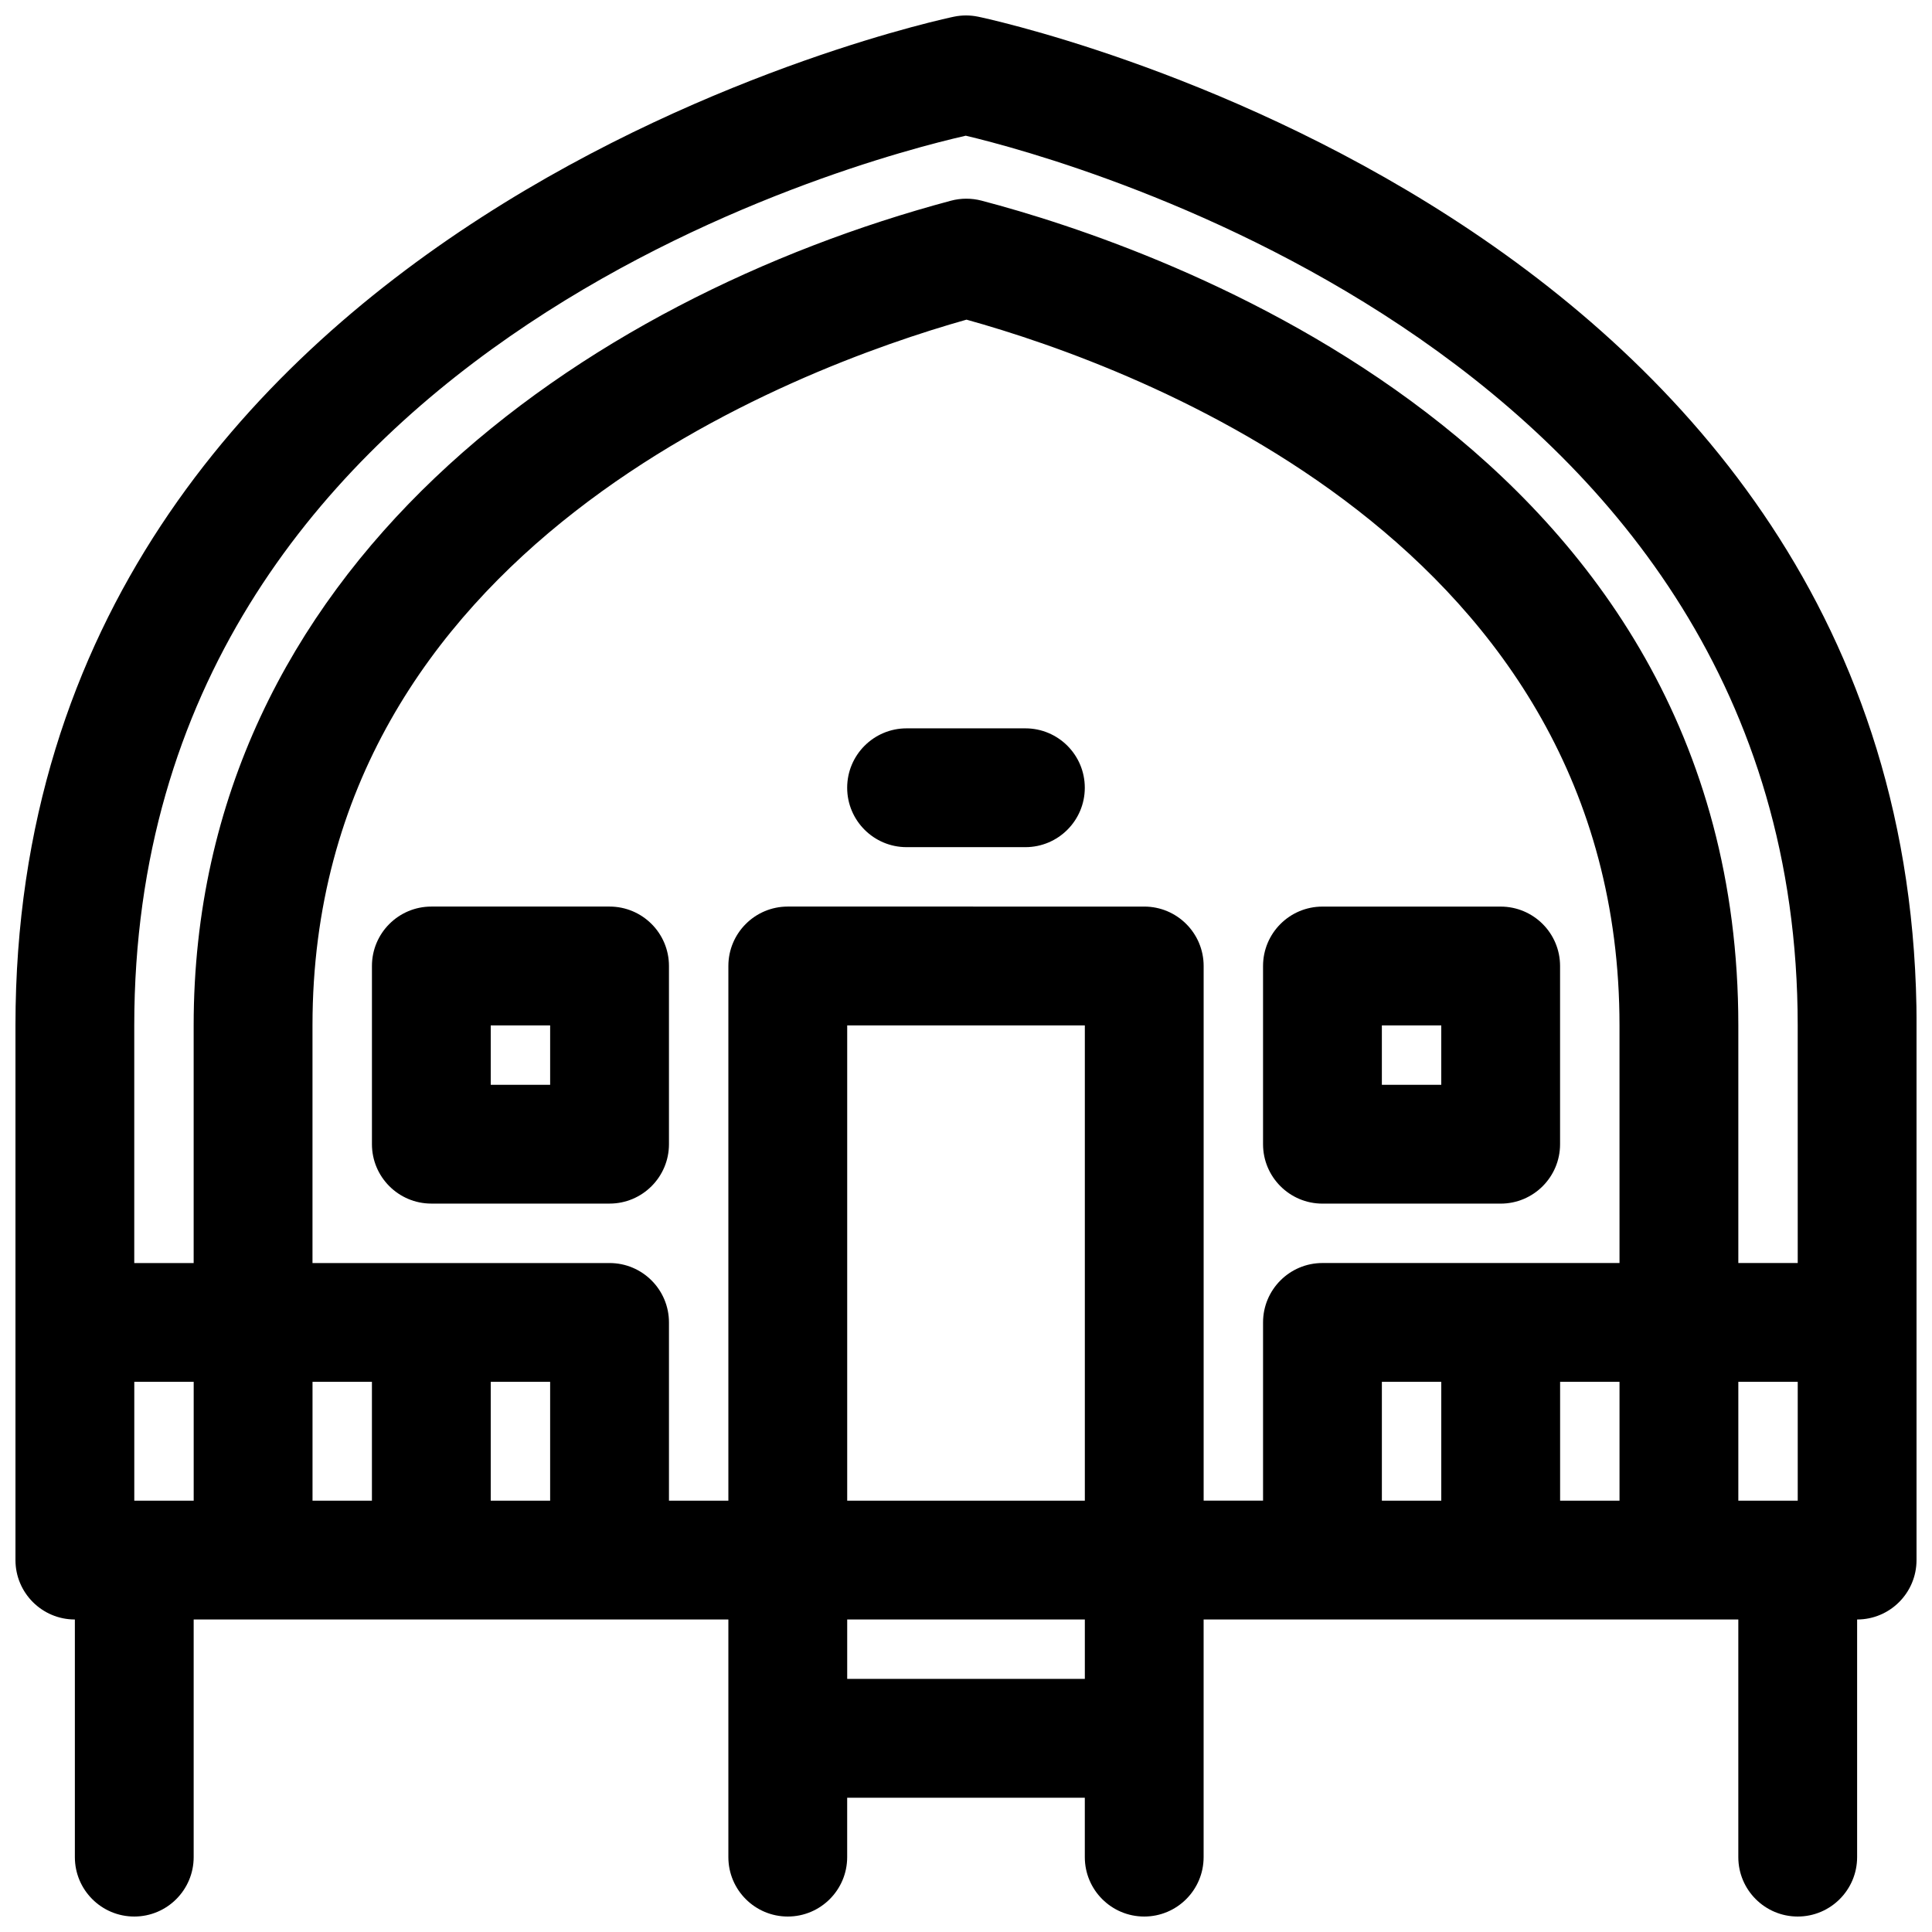
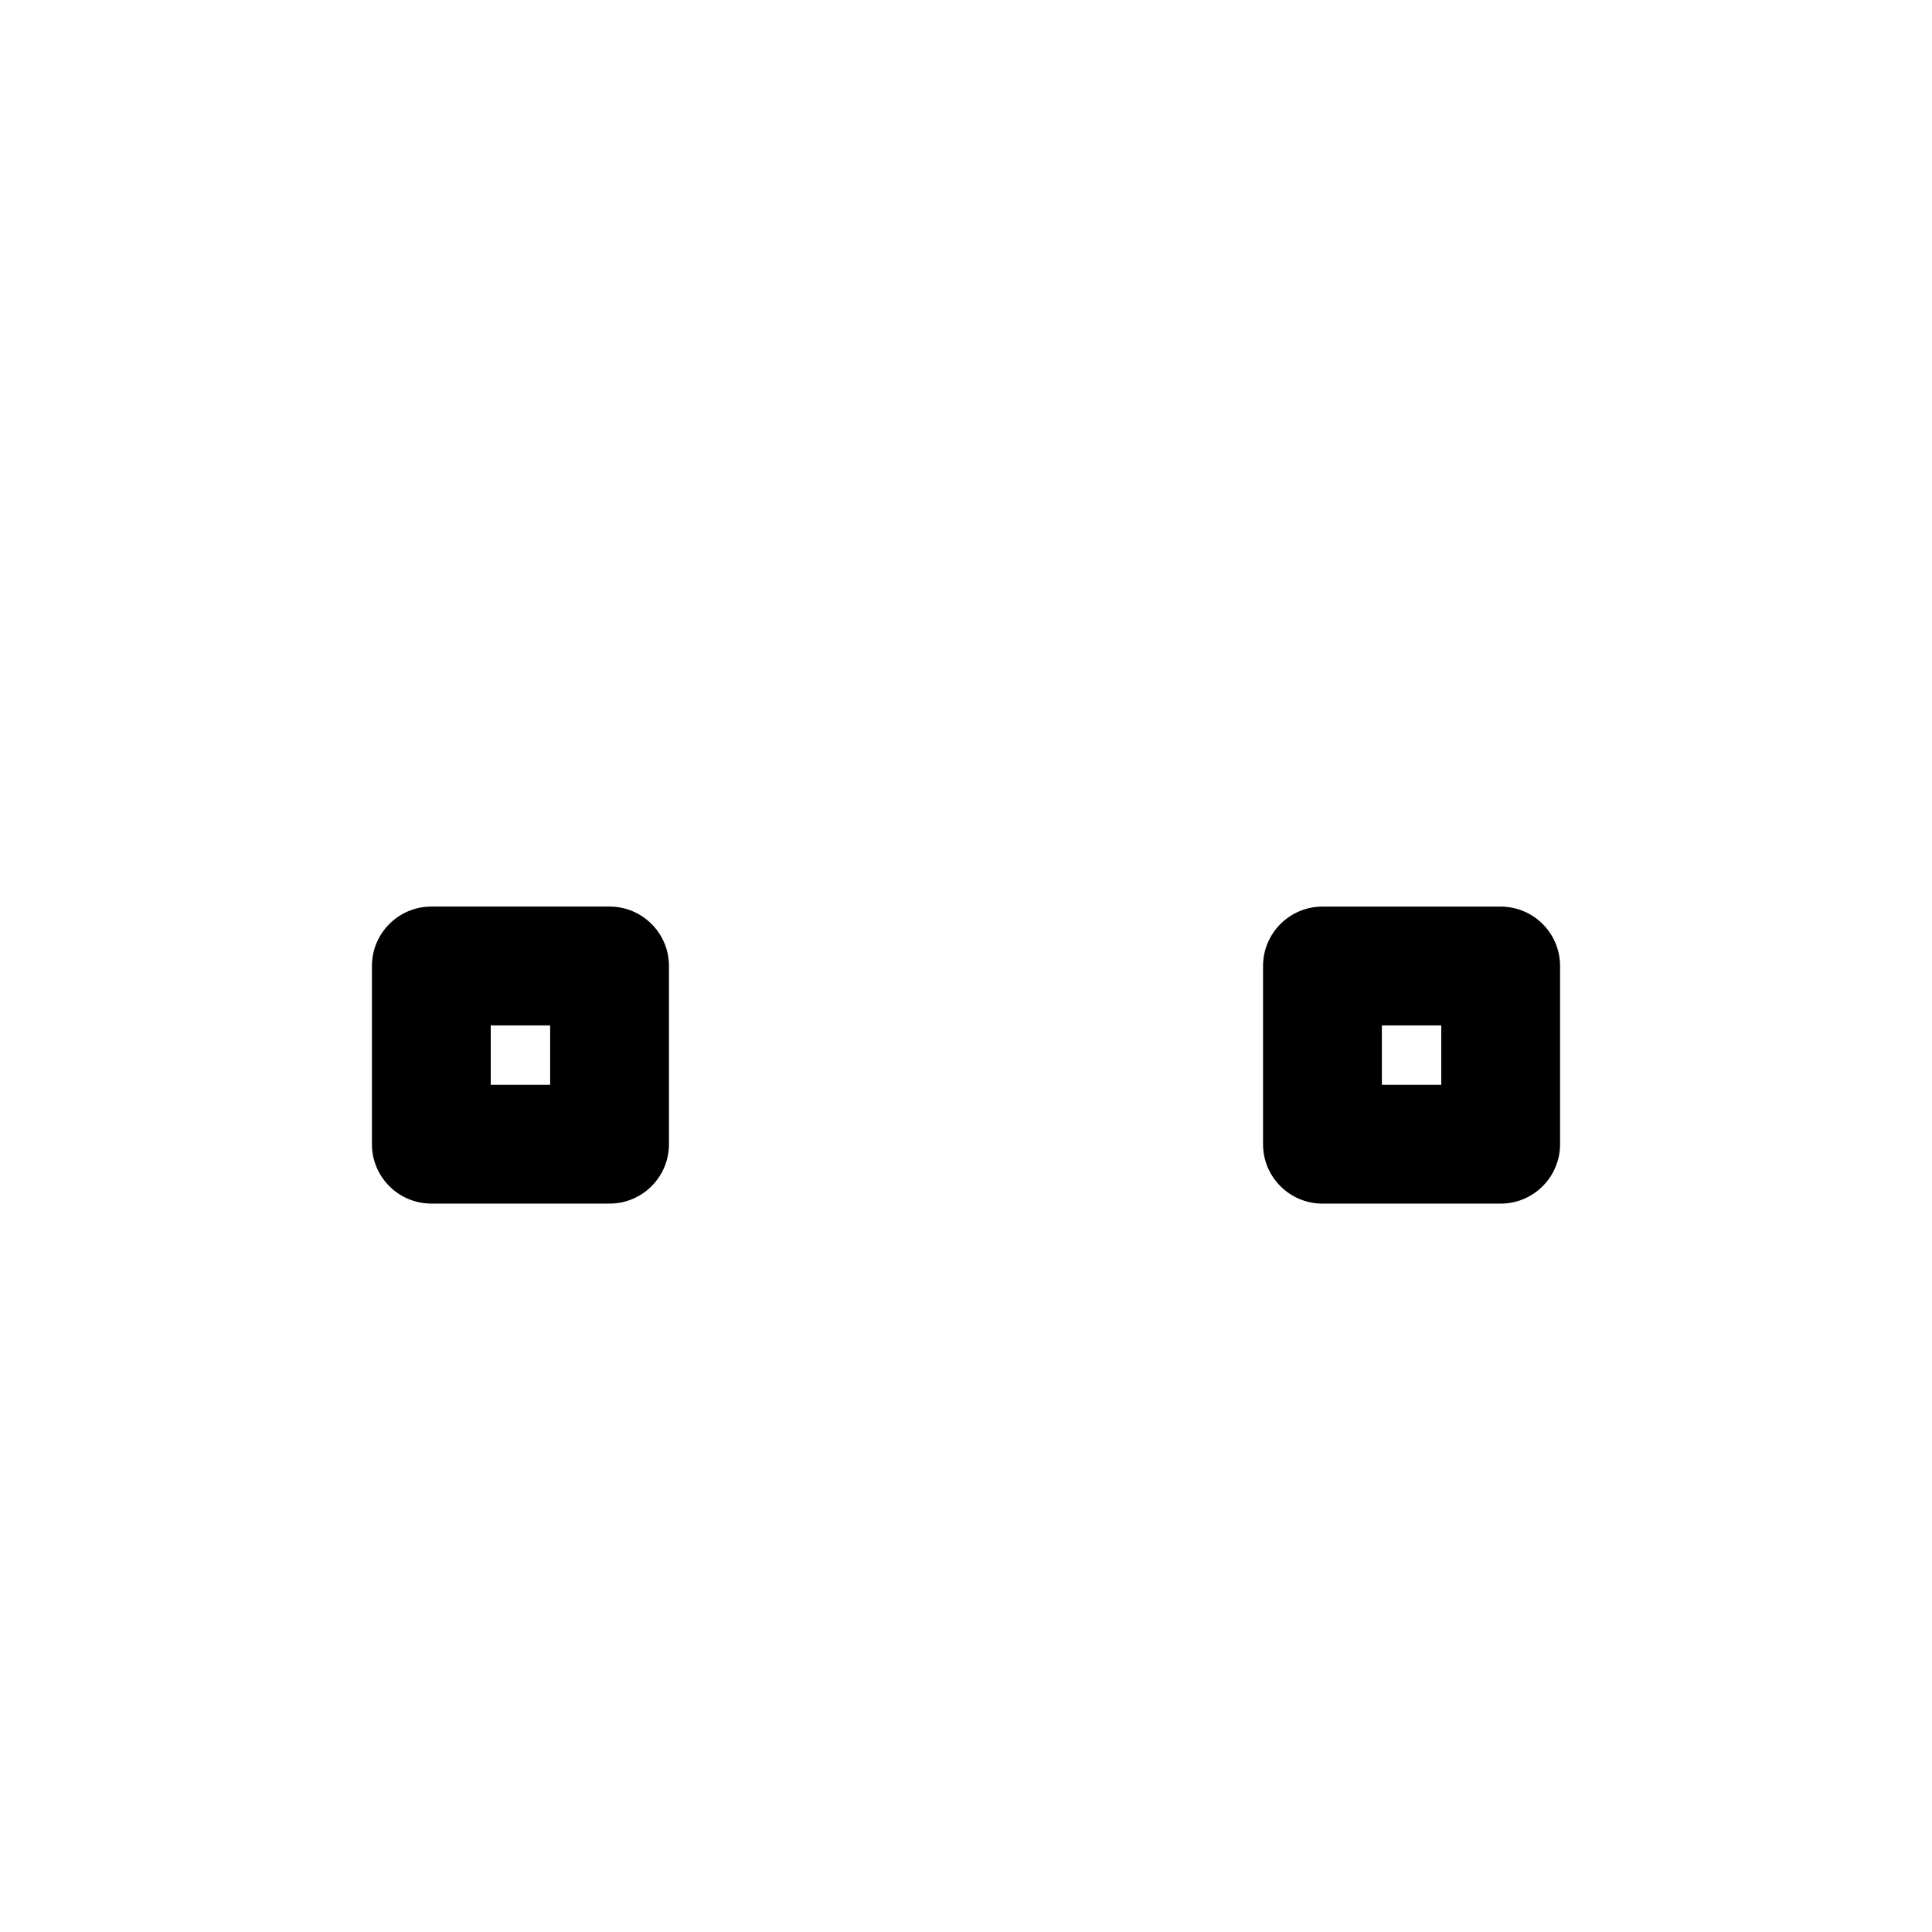
<svg xmlns="http://www.w3.org/2000/svg" width="800px" height="800px" version="1.1" viewBox="144 144 512 512">
  <defs>
    <clipPath id="a">
-       <path d="m148.09 148.09h503.81v503.81h-503.81z" />
-     </clipPath>
+       </clipPath>
  </defs>
  <g clip-path="url(#a)">
    <path d="m403.09 148.4c-2.039-0.41-4.133-0.41-6.172 0-2.488 0.496-248.82 52.246-248.82 267.34v141.7c0 8.691 7.055 15.742 15.742 15.742v62.977c0 8.691 7.055 15.742 15.742 15.742 8.691 0 15.742-7.055 15.742-15.742v-62.977h141.7v62.977c0 8.691 7.055 15.742 15.742 15.742 8.691 0 15.742-7.055 15.742-15.742v-15.742h62.977v15.742c0 8.691 7.055 15.742 15.742 15.742 8.691 0 15.742-7.055 15.742-15.742v-62.977h141.7v62.977c0 8.691 7.055 15.742 15.742 15.742 8.691 0 15.742-7.055 15.742-15.742v-62.977c8.691 0 15.742-7.055 15.742-15.742l0.02-141.7c0-215.09-246.33-266.84-248.82-267.34zm-207.76 393.29h-15.742v-31.488h15.742zm47.234 0h-15.742v-31.488h15.742zm47.23 0h-15.742v-31.488h15.742zm141.7 47.23h-62.977v-15.742h62.977zm0-47.23h-62.977v-125.95h62.977zm94.461 0h-15.742v-31.488h15.742zm47.234 0h-15.742v-31.488h15.742zm0-62.977h-78.723c-8.691 0-15.742 7.055-15.742 15.742v47.23h-15.742v-141.69c0-8.691-7.055-15.742-15.742-15.742l-94.469-0.004c-8.691 0-15.742 7.055-15.742 15.742v141.7h-15.742v-47.23c0-8.691-7.055-15.742-15.742-15.742h-78.727v-62.977c0-126.63 127.64-174.13 173.32-187.03 45.605 12.676 173.05 59.582 173.05 187.03zm47.23 62.977h-15.742v-31.488h15.742zm0-62.977h-15.742v-62.977c0-153.98-153.53-206.23-200.58-218.57-2.644-0.684-5.422-0.684-8.062 0.016-97.031 25.938-200.71 96.977-200.71 218.56v62.977h-15.742v-62.977c0-179.03 192.08-229.35 220.36-235.78 26.73 6.328 220.47 58.395 220.47 235.78z" />
  </g>
-   <path d="m415.74 337.02h-31.488c-8.691 0-15.742 7.055-15.742 15.742 0 8.691 7.055 15.742 15.742 15.742h31.488c8.691 0 15.742-7.055 15.742-15.742 0.004-8.691-7.051-15.742-15.742-15.742z" />
  <path d="m478.72 400v47.23c0 8.691 7.055 15.742 15.742 15.742h47.23c8.691 0 15.742-7.055 15.742-15.742v-47.23c0-8.691-7.055-15.742-15.742-15.742h-47.23c-8.688-0.004-15.742 7.051-15.742 15.742zm31.488 15.742h15.742v15.742h-15.742z" />
  <path d="m305.54 384.25h-47.23c-8.691 0-15.742 7.055-15.742 15.742v47.23c0 8.691 7.055 15.742 15.742 15.742h47.23c8.691 0 15.742-7.055 15.742-15.742v-47.23c0-8.688-7.051-15.742-15.742-15.742zm-15.746 47.234h-15.742v-15.742h15.742z" />
</svg>